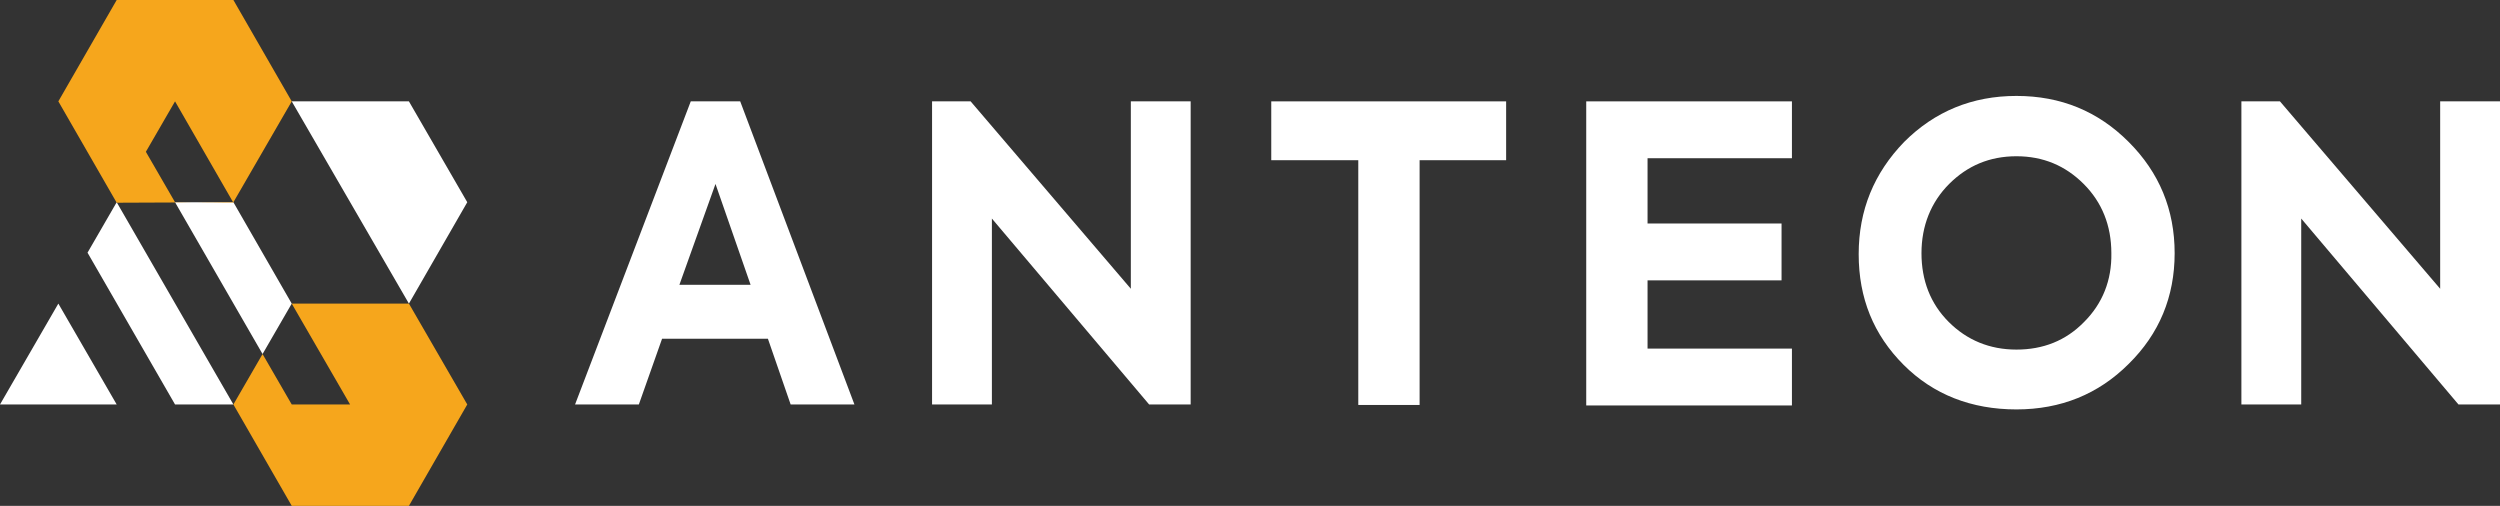
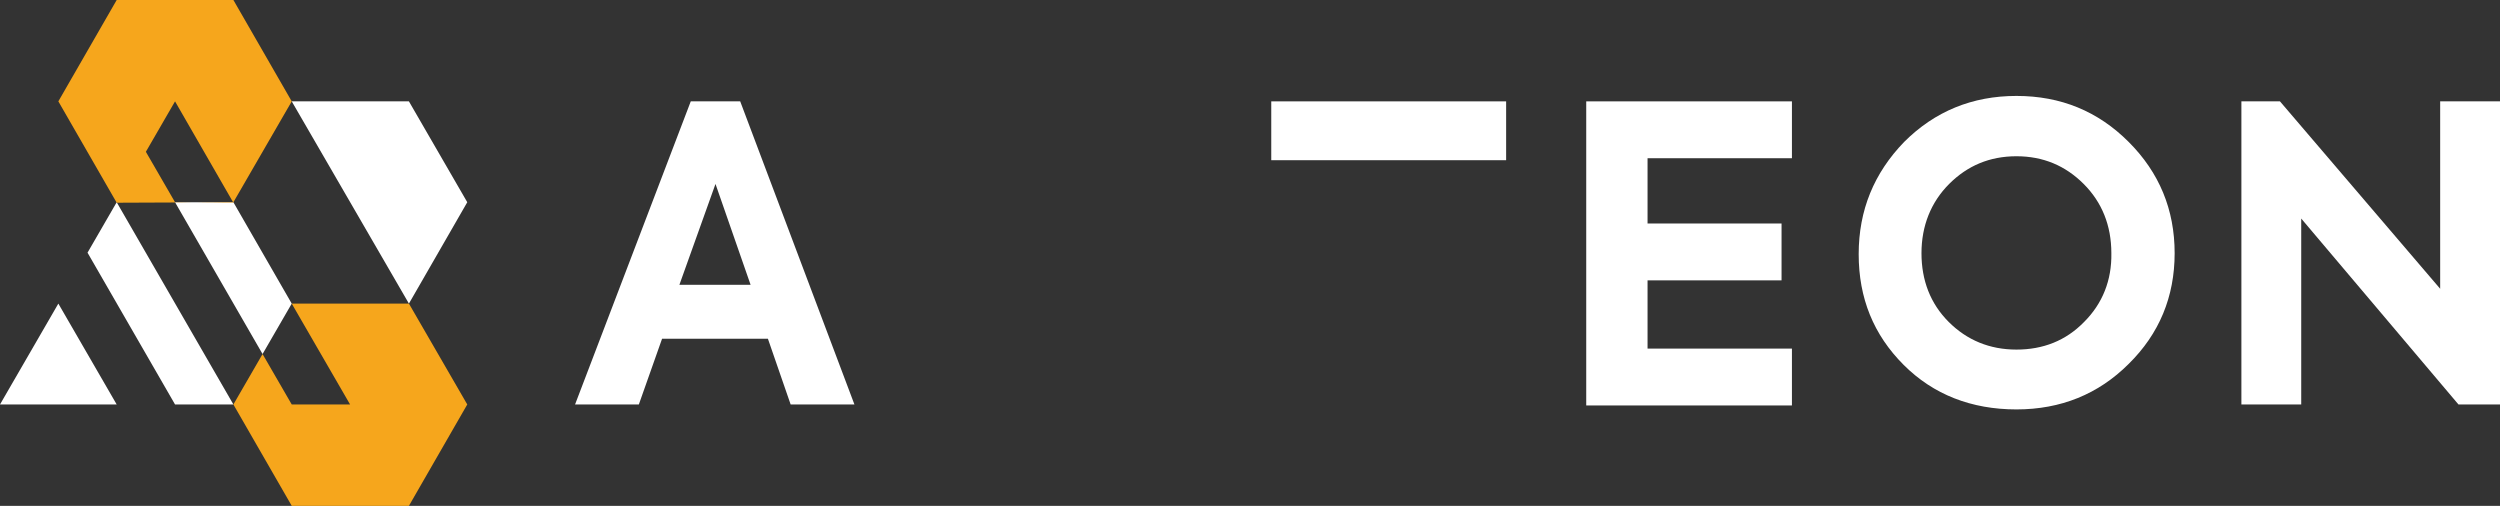
<svg xmlns="http://www.w3.org/2000/svg" version="1.1" id="Layer_1" x="0px" y="0px" viewBox="0 0 505.6 102.3" style="enable-background:new 0 0 505.6 102.3;" xml:space="preserve">
  <rect x="0" y="0" width="505.6" height="102.3" fill="#333333" stroke="none" />
  <style type="text/css">
	.st0{fill:#FFFFFF;}
	.st1{fill:#F6A61C;}
</style>
  <g>
    <g>
      <path class="st0" d="M159.9,81.8l-4.6-13.3h-21.4l-4.7,13.3h-12.9l23.4-61.3h10l23.1,61.3H159.9z M144.7,37.2l-7.3,20.4h14.4    L144.7,37.2z" />
-       <path class="st0" d="M228.7,20.5h12.1v61.3h-8.4l-31.8-37.6v37.6h-12.1V20.5h7.8l32.4,37.9V20.5z" />
-       <path class="st0" d="M274.6,32.4h-17.5V20.5h47.5v11.9h-17.5v49.5h-12.4V32.4z" />
+       <path class="st0" d="M274.6,32.4h-17.5V20.5h47.5v11.9h-17.5h-12.4V32.4z" />
      <path class="st0" d="M320.8,81.8V20.5h41.6V32h-29.2v13.2h27.1v11.5h-27.1v13.8h29.2v11.5H320.8z" />
      <path class="st0" d="M385,73.8c-6.1-6.1-9.1-13.5-9.1-22.4c0-8.9,3.1-16.4,9.2-22.7c6.2-6.2,13.8-9.3,22.7-9.3    c9,0,16.5,3.1,22.7,9.3c6.2,6.2,9.3,13.7,9.3,22.5s-3.1,16.3-9.3,22.4c-6.1,6.1-13.7,9.2-22.7,9.2C398.7,82.8,391,79.8,385,73.8z     M421.4,37.2c-3.7-3.7-8.2-5.6-13.6-5.6c-5.4,0-9.9,1.9-13.6,5.6c-3.7,3.7-5.6,8.5-5.6,14s1.8,10.2,5.5,13.9    c3.7,3.7,8.3,5.6,13.7,5.6c5.4,0,10-1.8,13.7-5.6c3.7-3.7,5.6-8.4,5.5-13.9C427,45.6,425.1,40.9,421.4,37.2z" />
      <path class="st0" d="M493.5,20.5h12.1v61.3h-8.4l-31.8-37.6v37.6h-12.1V20.5h7.8l32.4,37.9V20.5z" />
    </g>
    <g>
      <polygon class="st0" points="47.2,40.9 35.4,40.9 53.1,71.6 59,61.4   " />
      <polygon class="st0" points="11.8,61.4 0,81.8 23.6,81.8   " />
      <polygon class="st0" points="17.7,51.1 35.4,81.8 47.2,81.8 23.6,40.9   " />
      <polygon class="st0" points="82.7,20.5 59,20.5 82.7,61.4 94.5,40.9   " />
      <g>
        <path class="st1" d="M47.2,40.9L59,20.5L47.2,0H23.6L11.8,20.5l11.8,20.5 M35.4,40.9l-5.9-10.2l5.9-10.2l11.8,20.5" />
      </g>
      <g>
        <polyline class="st1" points="59,61.4 70.8,81.8 59,81.8 53.1,71.6 47.2,81.8 59,102.3 82.7,102.3 94.5,81.8 82.7,61.4 59,61.4         " />
      </g>
    </g>
  </g>
</svg>